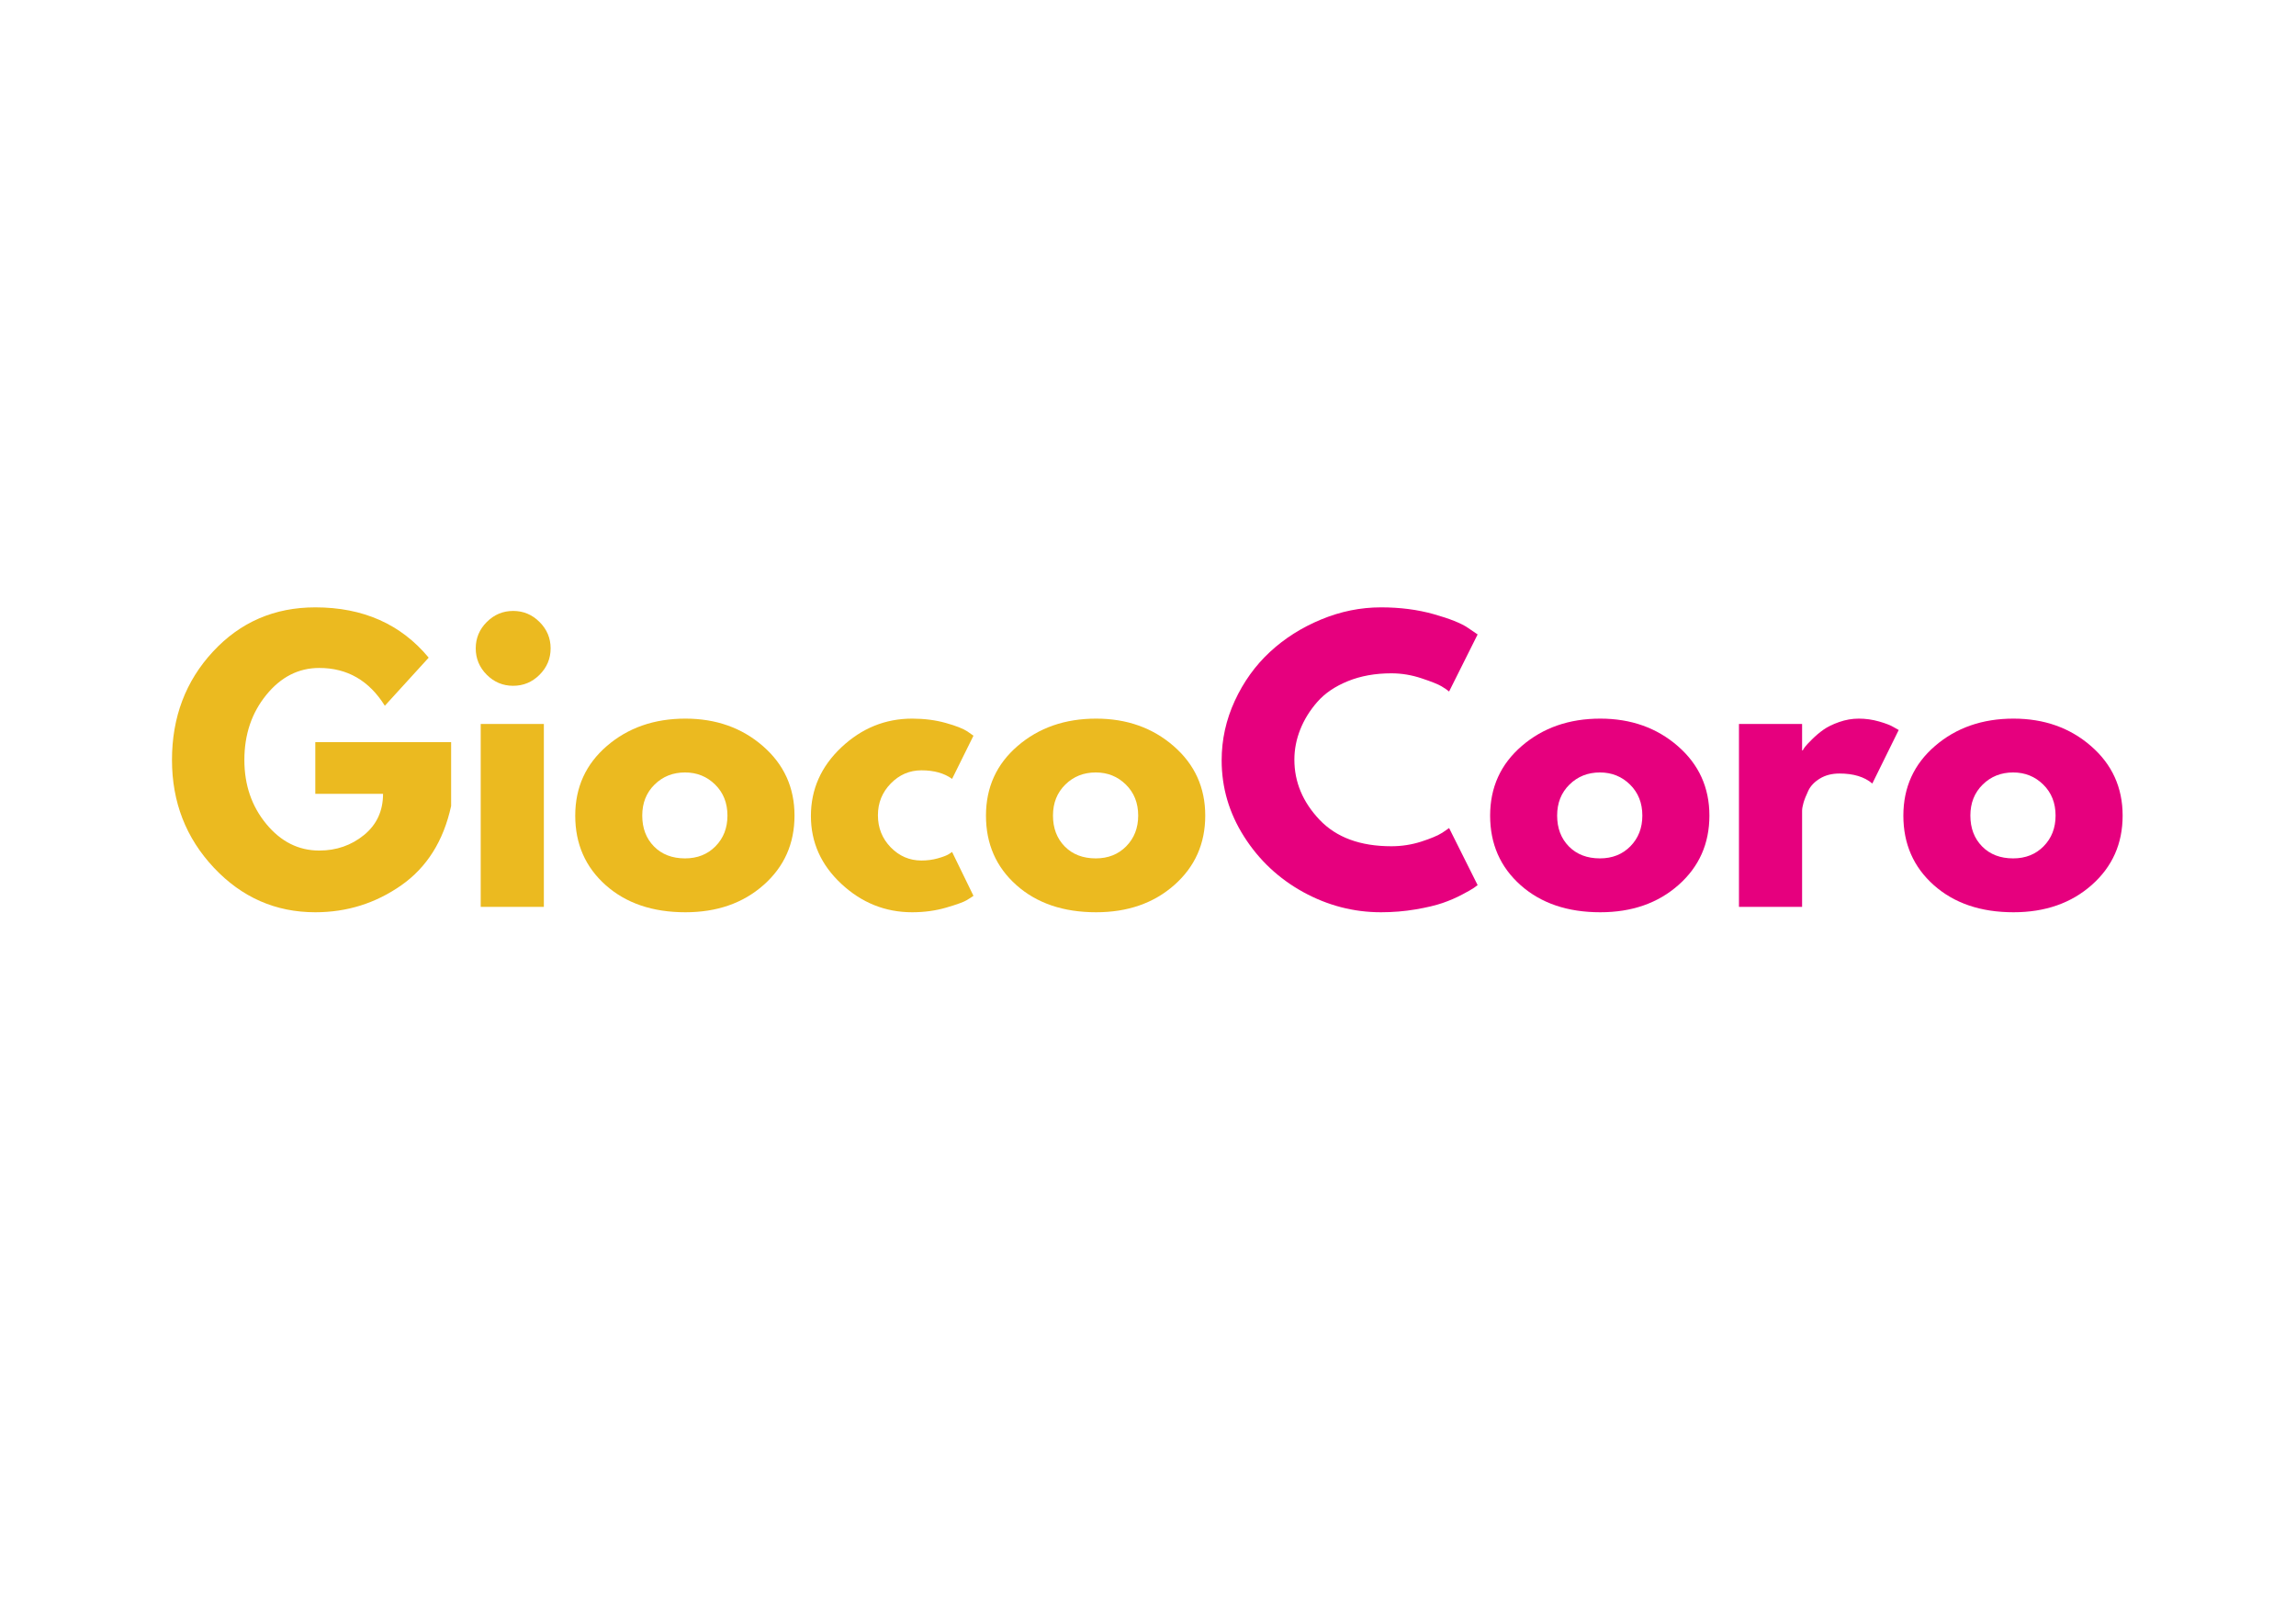
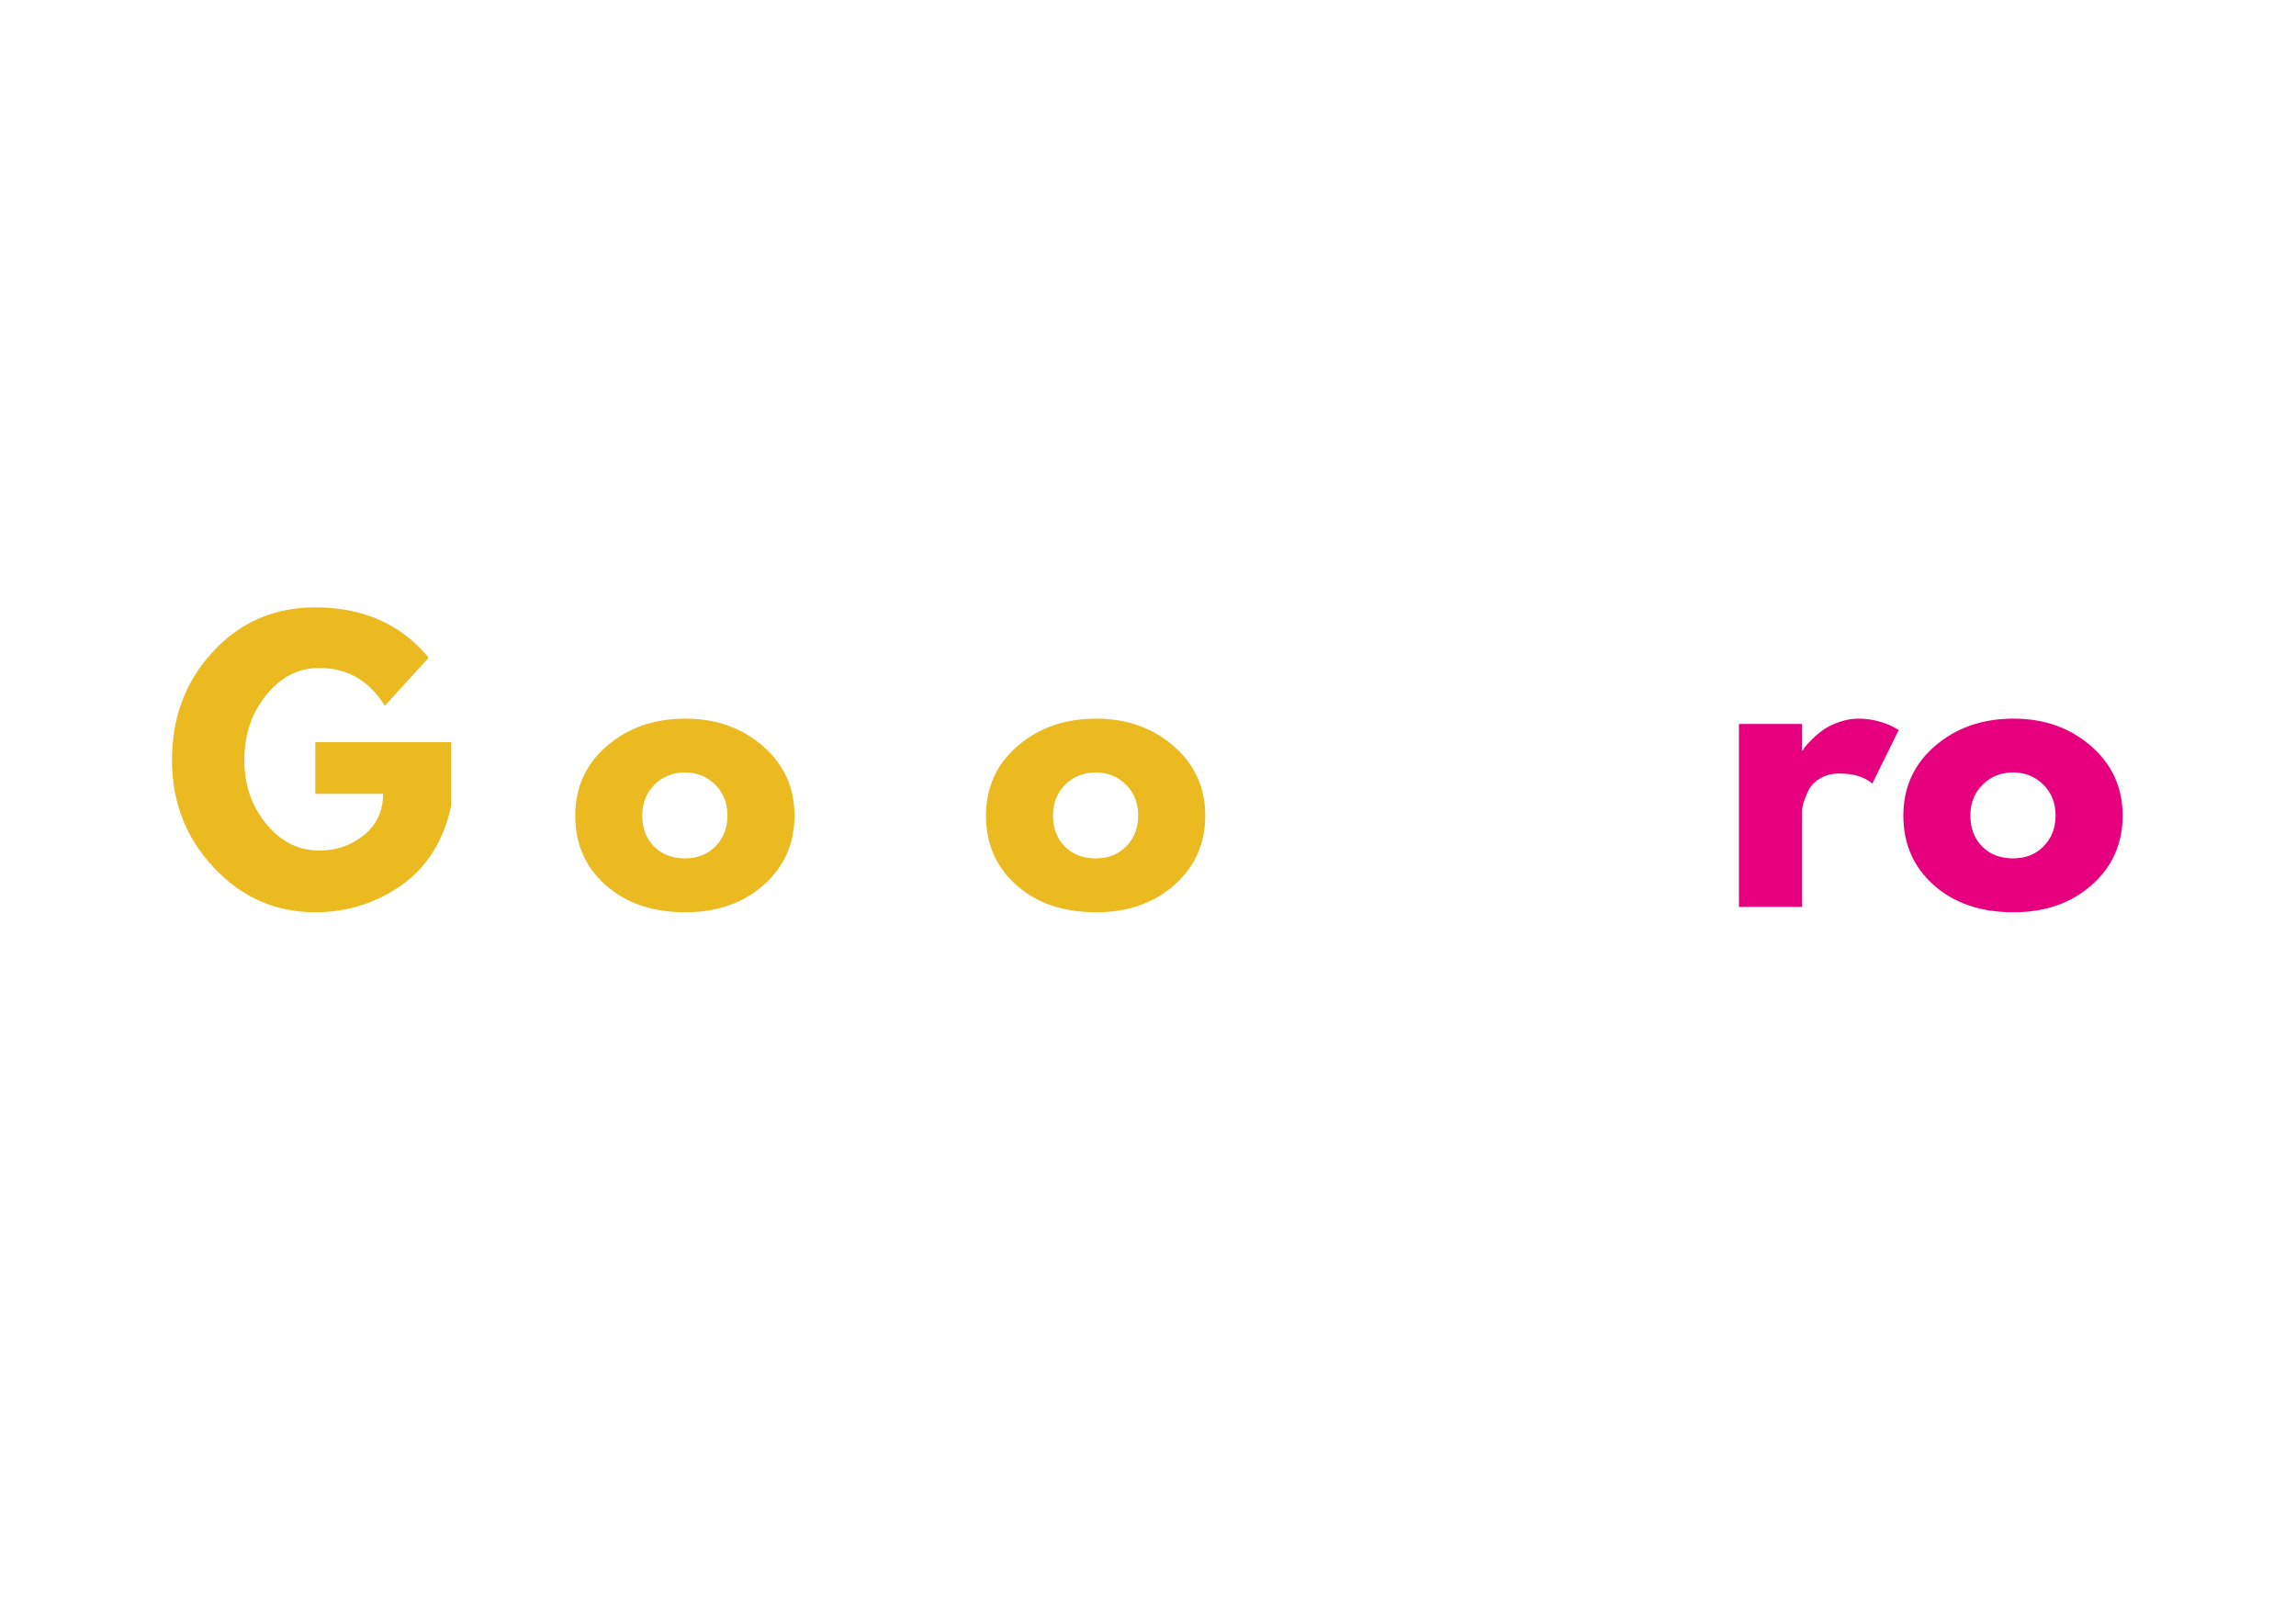
<svg xmlns="http://www.w3.org/2000/svg" width="1122" viewBox="0 0 841.92 595.5" height="793" preserveAspectRatio="xMidYMid meet">
  <defs>
    <g />
  </defs>
  <g fill="#ebba20" fill-opacity="1">
    <g transform="translate(59.777, 332.762)">
      <g>
        <path d="M 105.453 -60.453 L 105.453 -37.031 C 102.66 -24.207 96.555 -14.5 87.141 -7.906 C 77.723 -1.32 67.211 1.969 55.609 1.969 C 41.035 1.969 28.625 -3.484 18.375 -14.391 C 8.133 -25.297 3.016 -38.469 3.016 -53.906 C 3.016 -69.602 8.031 -82.859 18.062 -93.672 C 28.094 -104.492 40.609 -109.906 55.609 -109.906 C 73.141 -109.906 87.008 -103.754 97.219 -91.453 L 81.125 -73.797 C 75.363 -83.047 67.336 -87.672 57.047 -87.672 C 49.461 -87.672 42.988 -84.375 37.625 -77.781 C 32.258 -71.195 29.578 -63.238 29.578 -53.906 C 29.578 -44.75 32.258 -36.922 37.625 -30.422 C 42.988 -23.922 49.461 -20.672 57.047 -20.672 C 63.328 -20.672 68.801 -22.566 73.469 -26.359 C 78.133 -30.16 80.469 -35.203 80.469 -41.484 L 55.609 -41.484 L 55.609 -60.453 Z M 105.453 -60.453 " />
      </g>
    </g>
  </g>
  <g fill="#ebba20" fill-opacity="1">
    <g transform="translate(168.243, 332.762)">
      <g>
-         <path d="M 10.062 -104.531 C 12.77 -107.238 16 -108.594 19.75 -108.594 C 23.508 -108.594 26.738 -107.238 29.438 -104.531 C 32.145 -101.832 33.5 -98.609 33.5 -94.859 C 33.5 -91.109 32.145 -87.879 29.438 -85.172 C 26.738 -82.473 23.508 -81.125 19.75 -81.125 C 16 -81.125 12.77 -82.473 10.062 -85.172 C 7.363 -87.879 6.016 -91.109 6.016 -94.859 C 6.016 -98.609 7.363 -101.832 10.062 -104.531 Z M 7.844 -67.125 L 7.844 0 L 31.016 0 L 31.016 -67.125 Z M 7.844 -67.125 " />
-       </g>
+         </g>
    </g>
  </g>
  <g fill="#ebba20" fill-opacity="1">
    <g transform="translate(207.756, 332.762)">
      <g>
        <path d="M 14.203 -7.969 C 6.742 -14.602 3.016 -23.109 3.016 -33.484 C 3.016 -43.867 6.895 -52.395 14.656 -59.062 C 22.414 -65.738 32.008 -69.078 43.438 -69.078 C 54.688 -69.078 64.172 -65.719 71.891 -59 C 79.617 -52.289 83.484 -43.789 83.484 -33.5 C 83.484 -23.207 79.707 -14.723 72.156 -8.047 C 64.613 -1.367 55.039 1.969 43.438 1.969 C 31.406 1.969 21.66 -1.344 14.203 -7.969 Z M 32.125 -44.875 C 29.113 -41.914 27.609 -38.125 27.609 -33.5 C 27.609 -28.875 29.047 -25.098 31.922 -22.172 C 34.805 -19.254 38.602 -17.797 43.312 -17.797 C 47.844 -17.797 51.566 -19.273 54.484 -22.234 C 57.41 -25.203 58.875 -28.957 58.875 -33.5 C 58.875 -38.125 57.367 -41.914 54.359 -44.875 C 51.348 -47.844 47.664 -49.328 43.312 -49.328 C 38.863 -49.328 35.133 -47.844 32.125 -44.875 Z M 32.125 -44.875 " />
      </g>
    </g>
  </g>
  <g fill="#ebba20" fill-opacity="1">
    <g transform="translate(294.241, 332.762)">
      <g>
-         <path d="M 43.578 -50.109 C 39.211 -50.109 35.457 -48.492 32.312 -45.266 C 29.176 -42.047 27.609 -38.164 27.609 -33.625 C 27.609 -29 29.176 -25.07 32.312 -21.844 C 35.457 -18.625 39.211 -17.016 43.578 -17.016 C 45.672 -17.016 47.656 -17.273 49.531 -17.797 C 51.406 -18.316 52.773 -18.836 53.641 -19.359 L 54.828 -20.156 L 62.672 -4.062 C 62.066 -3.625 61.219 -3.078 60.125 -2.422 C 59.031 -1.766 56.539 -0.867 52.656 0.266 C 48.781 1.398 44.617 1.969 40.172 1.969 C 30.316 1.969 21.66 -1.5 14.203 -8.438 C 6.742 -15.375 3.016 -23.68 3.016 -33.359 C 3.016 -43.129 6.742 -51.523 14.203 -58.547 C 21.66 -65.566 30.316 -69.078 40.172 -69.078 C 44.617 -69.078 48.719 -68.551 52.469 -67.5 C 56.219 -66.457 58.879 -65.414 60.453 -64.375 L 62.672 -62.812 L 54.828 -46.969 C 51.941 -49.062 48.191 -50.109 43.578 -50.109 Z M 43.578 -50.109 " />
-       </g>
+         </g>
    </g>
  </g>
  <g fill="#ebba20" fill-opacity="1">
    <g transform="translate(358.484, 332.762)">
      <g>
        <path d="M 14.203 -7.969 C 6.742 -14.602 3.016 -23.109 3.016 -33.484 C 3.016 -43.867 6.895 -52.395 14.656 -59.062 C 22.414 -65.738 32.008 -69.078 43.438 -69.078 C 54.688 -69.078 64.172 -65.719 71.891 -59 C 79.617 -52.289 83.484 -43.789 83.484 -33.5 C 83.484 -23.207 79.707 -14.723 72.156 -8.047 C 64.613 -1.367 55.039 1.969 43.438 1.969 C 31.406 1.969 21.66 -1.344 14.203 -7.969 Z M 32.125 -44.875 C 29.113 -41.914 27.609 -38.125 27.609 -33.5 C 27.609 -28.875 29.047 -25.098 31.922 -22.172 C 34.805 -19.254 38.602 -17.797 43.312 -17.797 C 47.844 -17.797 51.566 -19.273 54.484 -22.234 C 57.41 -25.203 58.875 -28.957 58.875 -33.5 C 58.875 -38.125 57.367 -41.914 54.359 -44.875 C 51.348 -47.844 47.664 -49.328 43.312 -49.328 C 38.863 -49.328 35.133 -47.844 32.125 -44.875 Z M 32.125 -44.875 " />
      </g>
    </g>
  </g>
  <g fill="#e6007e" fill-opacity="1">
    <g transform="translate(444.972, 332.762)">
      <g>
-         <path d="M 65.297 -22.25 C 69.047 -22.25 72.688 -22.812 76.219 -23.938 C 79.75 -25.07 82.344 -26.164 84 -27.219 L 86.484 -28.922 L 96.953 -7.984 C 96.609 -7.723 96.129 -7.375 95.516 -6.938 C 94.898 -6.5 93.477 -5.691 91.25 -4.516 C 89.031 -3.336 86.656 -2.312 84.125 -1.438 C 81.602 -0.562 78.289 0.223 74.188 0.922 C 70.082 1.617 65.852 1.969 61.5 1.969 C 51.469 1.969 41.957 -0.492 32.969 -5.422 C 23.988 -10.359 16.75 -17.145 11.25 -25.781 C 5.758 -34.414 3.016 -43.75 3.016 -53.781 C 3.016 -61.363 4.625 -68.645 7.844 -75.625 C 11.07 -82.602 15.367 -88.578 20.734 -93.547 C 26.098 -98.523 32.359 -102.492 39.516 -105.453 C 46.672 -108.422 54 -109.906 61.5 -109.906 C 68.477 -109.906 74.91 -109.078 80.797 -107.422 C 86.68 -105.766 90.848 -104.109 93.297 -102.453 L 96.953 -99.969 L 86.484 -79.031 C 85.879 -79.551 84.961 -80.18 83.734 -80.922 C 82.516 -81.66 80.07 -82.641 76.406 -83.859 C 72.75 -85.086 69.047 -85.703 65.297 -85.703 C 59.359 -85.703 54.035 -84.742 49.328 -82.828 C 44.617 -80.91 40.891 -78.379 38.141 -75.234 C 35.391 -72.098 33.297 -68.719 31.859 -65.094 C 30.422 -61.477 29.703 -57.789 29.703 -54.031 C 29.703 -45.832 32.773 -38.484 38.922 -31.984 C 45.078 -25.492 53.867 -22.25 65.297 -22.25 Z M 65.297 -22.25 " />
-       </g>
+         </g>
    </g>
  </g>
  <g fill="#e6007e" fill-opacity="1">
    <g transform="translate(543.494, 332.762)">
      <g>
-         <path d="M 14.203 -7.969 C 6.742 -14.602 3.016 -23.109 3.016 -33.484 C 3.016 -43.867 6.895 -52.395 14.656 -59.062 C 22.414 -65.738 32.008 -69.078 43.438 -69.078 C 54.688 -69.078 64.172 -65.719 71.891 -59 C 79.617 -52.289 83.484 -43.789 83.484 -33.5 C 83.484 -23.207 79.707 -14.723 72.156 -8.047 C 64.613 -1.367 55.039 1.969 43.438 1.969 C 31.406 1.969 21.66 -1.344 14.203 -7.969 Z M 32.125 -44.875 C 29.113 -41.914 27.609 -38.125 27.609 -33.5 C 27.609 -28.875 29.047 -25.098 31.922 -22.172 C 34.805 -19.254 38.602 -17.797 43.312 -17.797 C 47.844 -17.797 51.566 -19.273 54.484 -22.234 C 57.41 -25.203 58.875 -28.957 58.875 -33.5 C 58.875 -38.125 57.367 -41.914 54.359 -44.875 C 51.348 -47.844 47.664 -49.328 43.312 -49.328 C 38.863 -49.328 35.133 -47.844 32.125 -44.875 Z M 32.125 -44.875 " />
-       </g>
+         </g>
    </g>
  </g>
  <g fill="#e6007e" fill-opacity="1">
    <g transform="translate(629.979, 332.762)">
      <g>
        <path d="M 7.844 0 L 7.844 -67.125 L 31.016 -67.125 L 31.016 -57.438 L 31.266 -57.438 C 31.441 -57.789 31.723 -58.227 32.109 -58.75 C 32.504 -59.27 33.359 -60.18 34.672 -61.484 C 35.984 -62.797 37.379 -63.973 38.859 -65.016 C 40.336 -66.066 42.254 -67.004 44.609 -67.828 C 46.973 -68.66 49.375 -69.078 51.812 -69.078 C 54.344 -69.078 56.828 -68.727 59.266 -68.031 C 61.711 -67.332 63.504 -66.633 64.641 -65.938 L 66.469 -64.906 L 56.781 -45.266 C 53.906 -47.711 49.895 -48.938 44.75 -48.938 C 41.957 -48.938 39.555 -48.32 37.547 -47.094 C 35.547 -45.875 34.129 -44.391 33.297 -42.641 C 32.473 -40.898 31.883 -39.422 31.531 -38.203 C 31.188 -36.984 31.016 -36.023 31.016 -35.328 L 31.016 0 Z M 7.844 0 " />
      </g>
    </g>
  </g>
  <g fill="#e6007e" fill-opacity="1">
    <g transform="translate(695.137, 332.762)">
      <g>
        <path d="M 14.203 -7.969 C 6.742 -14.602 3.016 -23.109 3.016 -33.484 C 3.016 -43.867 6.895 -52.395 14.656 -59.062 C 22.414 -65.738 32.008 -69.078 43.438 -69.078 C 54.688 -69.078 64.172 -65.719 71.891 -59 C 79.617 -52.289 83.484 -43.789 83.484 -33.5 C 83.484 -23.207 79.707 -14.723 72.156 -8.047 C 64.613 -1.367 55.039 1.969 43.438 1.969 C 31.406 1.969 21.66 -1.344 14.203 -7.969 Z M 32.125 -44.875 C 29.113 -41.914 27.609 -38.125 27.609 -33.5 C 27.609 -28.875 29.047 -25.098 31.922 -22.172 C 34.805 -19.254 38.602 -17.797 43.312 -17.797 C 47.844 -17.797 51.566 -19.273 54.484 -22.234 C 57.41 -25.203 58.875 -28.957 58.875 -33.5 C 58.875 -38.125 57.367 -41.914 54.359 -44.875 C 51.348 -47.844 47.664 -49.328 43.312 -49.328 C 38.863 -49.328 35.133 -47.844 32.125 -44.875 Z M 32.125 -44.875 " />
      </g>
    </g>
  </g>
</svg>